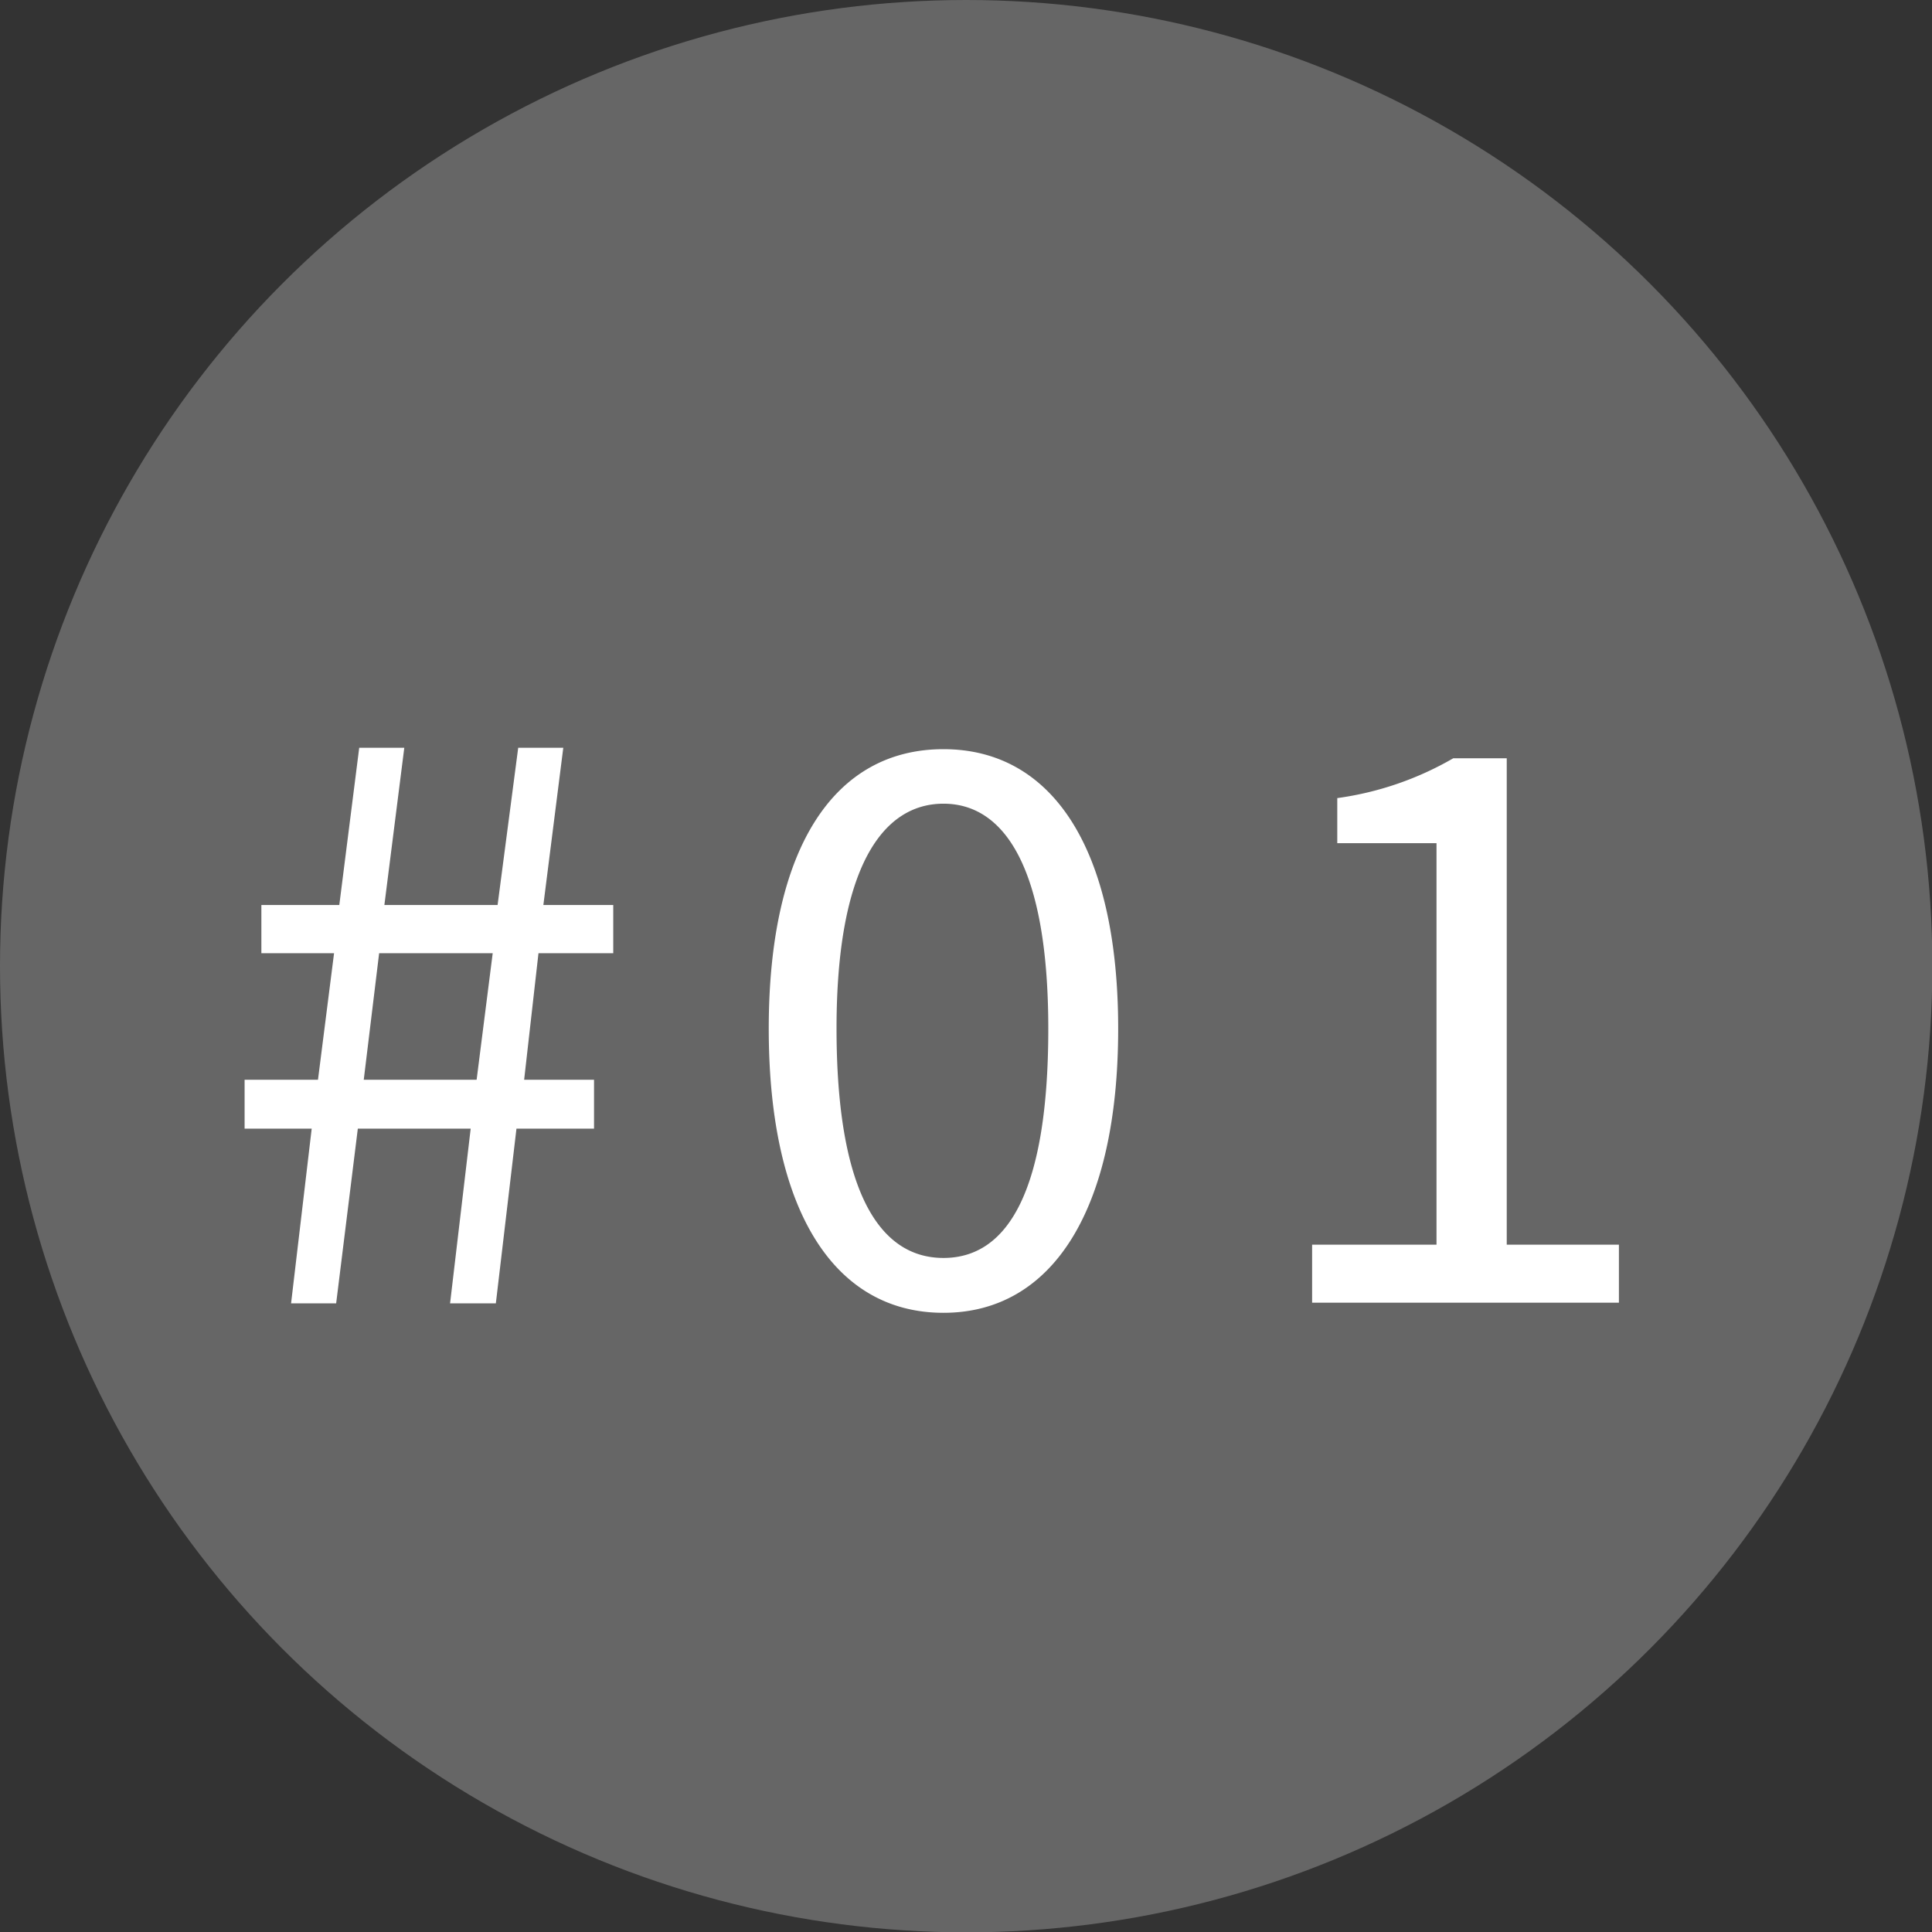
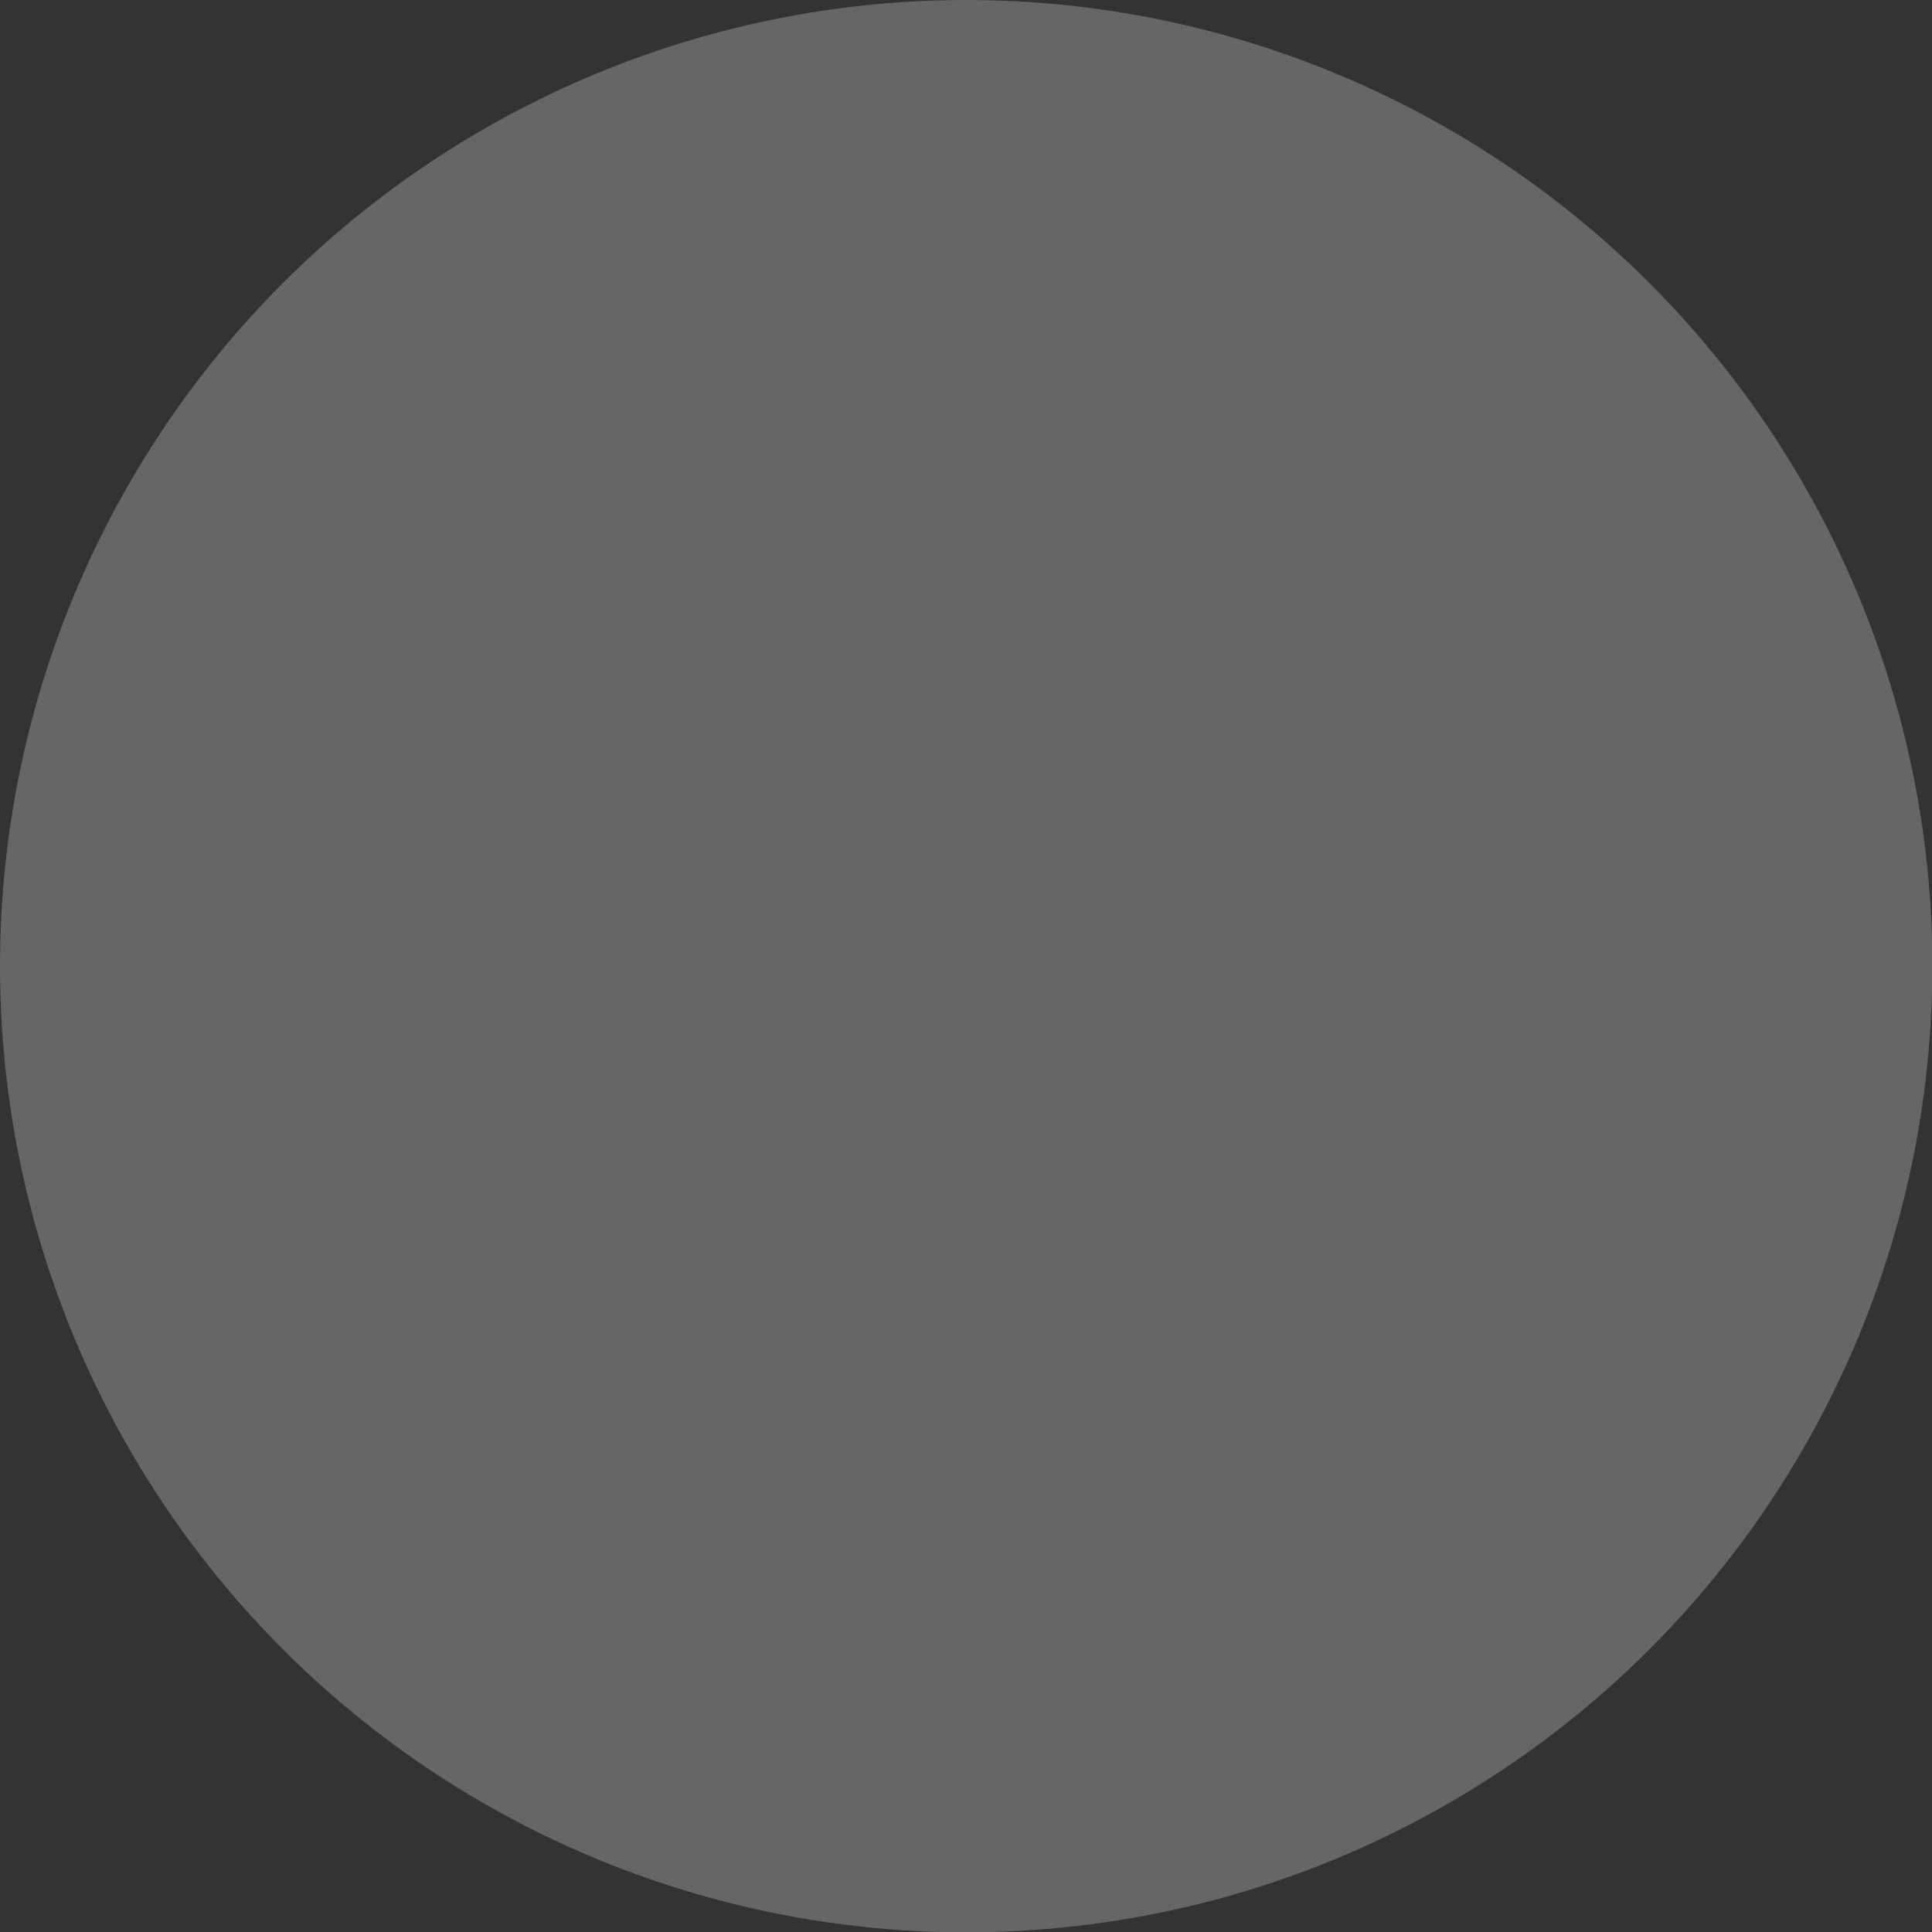
<svg xmlns="http://www.w3.org/2000/svg" width="55.29" height="55.29">
  <rect width="100%" height="100%" fill="#333333" stroke="none" />
  <g data-name="レイヤー 2">
    <circle cx="27.65" cy="27.65" r="27.65" fill="#666" />
-     <path d="M8.92 32.3H7v-1.4h2.1l.46-3.62H7.48V25.9h2.23l.57-4.5h1.29L11 25.9h3.24l.59-4.5h1.29l-.57 4.5h2v1.38h-2.14L15 30.9h2v1.4h-2.22l-.59 5h-1.31l.59-5h-3.23l-.62 5H8.33Zm4.72-1.4.46-3.62h-3.25l-.44 3.62ZM22 29.44c0-5.22 1.9-8 5-8s5 2.82 5 8-1.88 8.13-5 8.13-5-2.91-5-8.13Zm8 0c0-4.57-1.24-6.44-3-6.44s-3.06 1.86-3.06 6.43S25.12 36 27 36s3-2 3-6.56Zm7.55 6.18h3.56V24.13h-2.84v-1.29a9.08 9.08 0 0 0 3.32-1.14h1.53v13.92h3.21v1.66h-8.78Z" fill="#fff" />
  </g>
</svg>